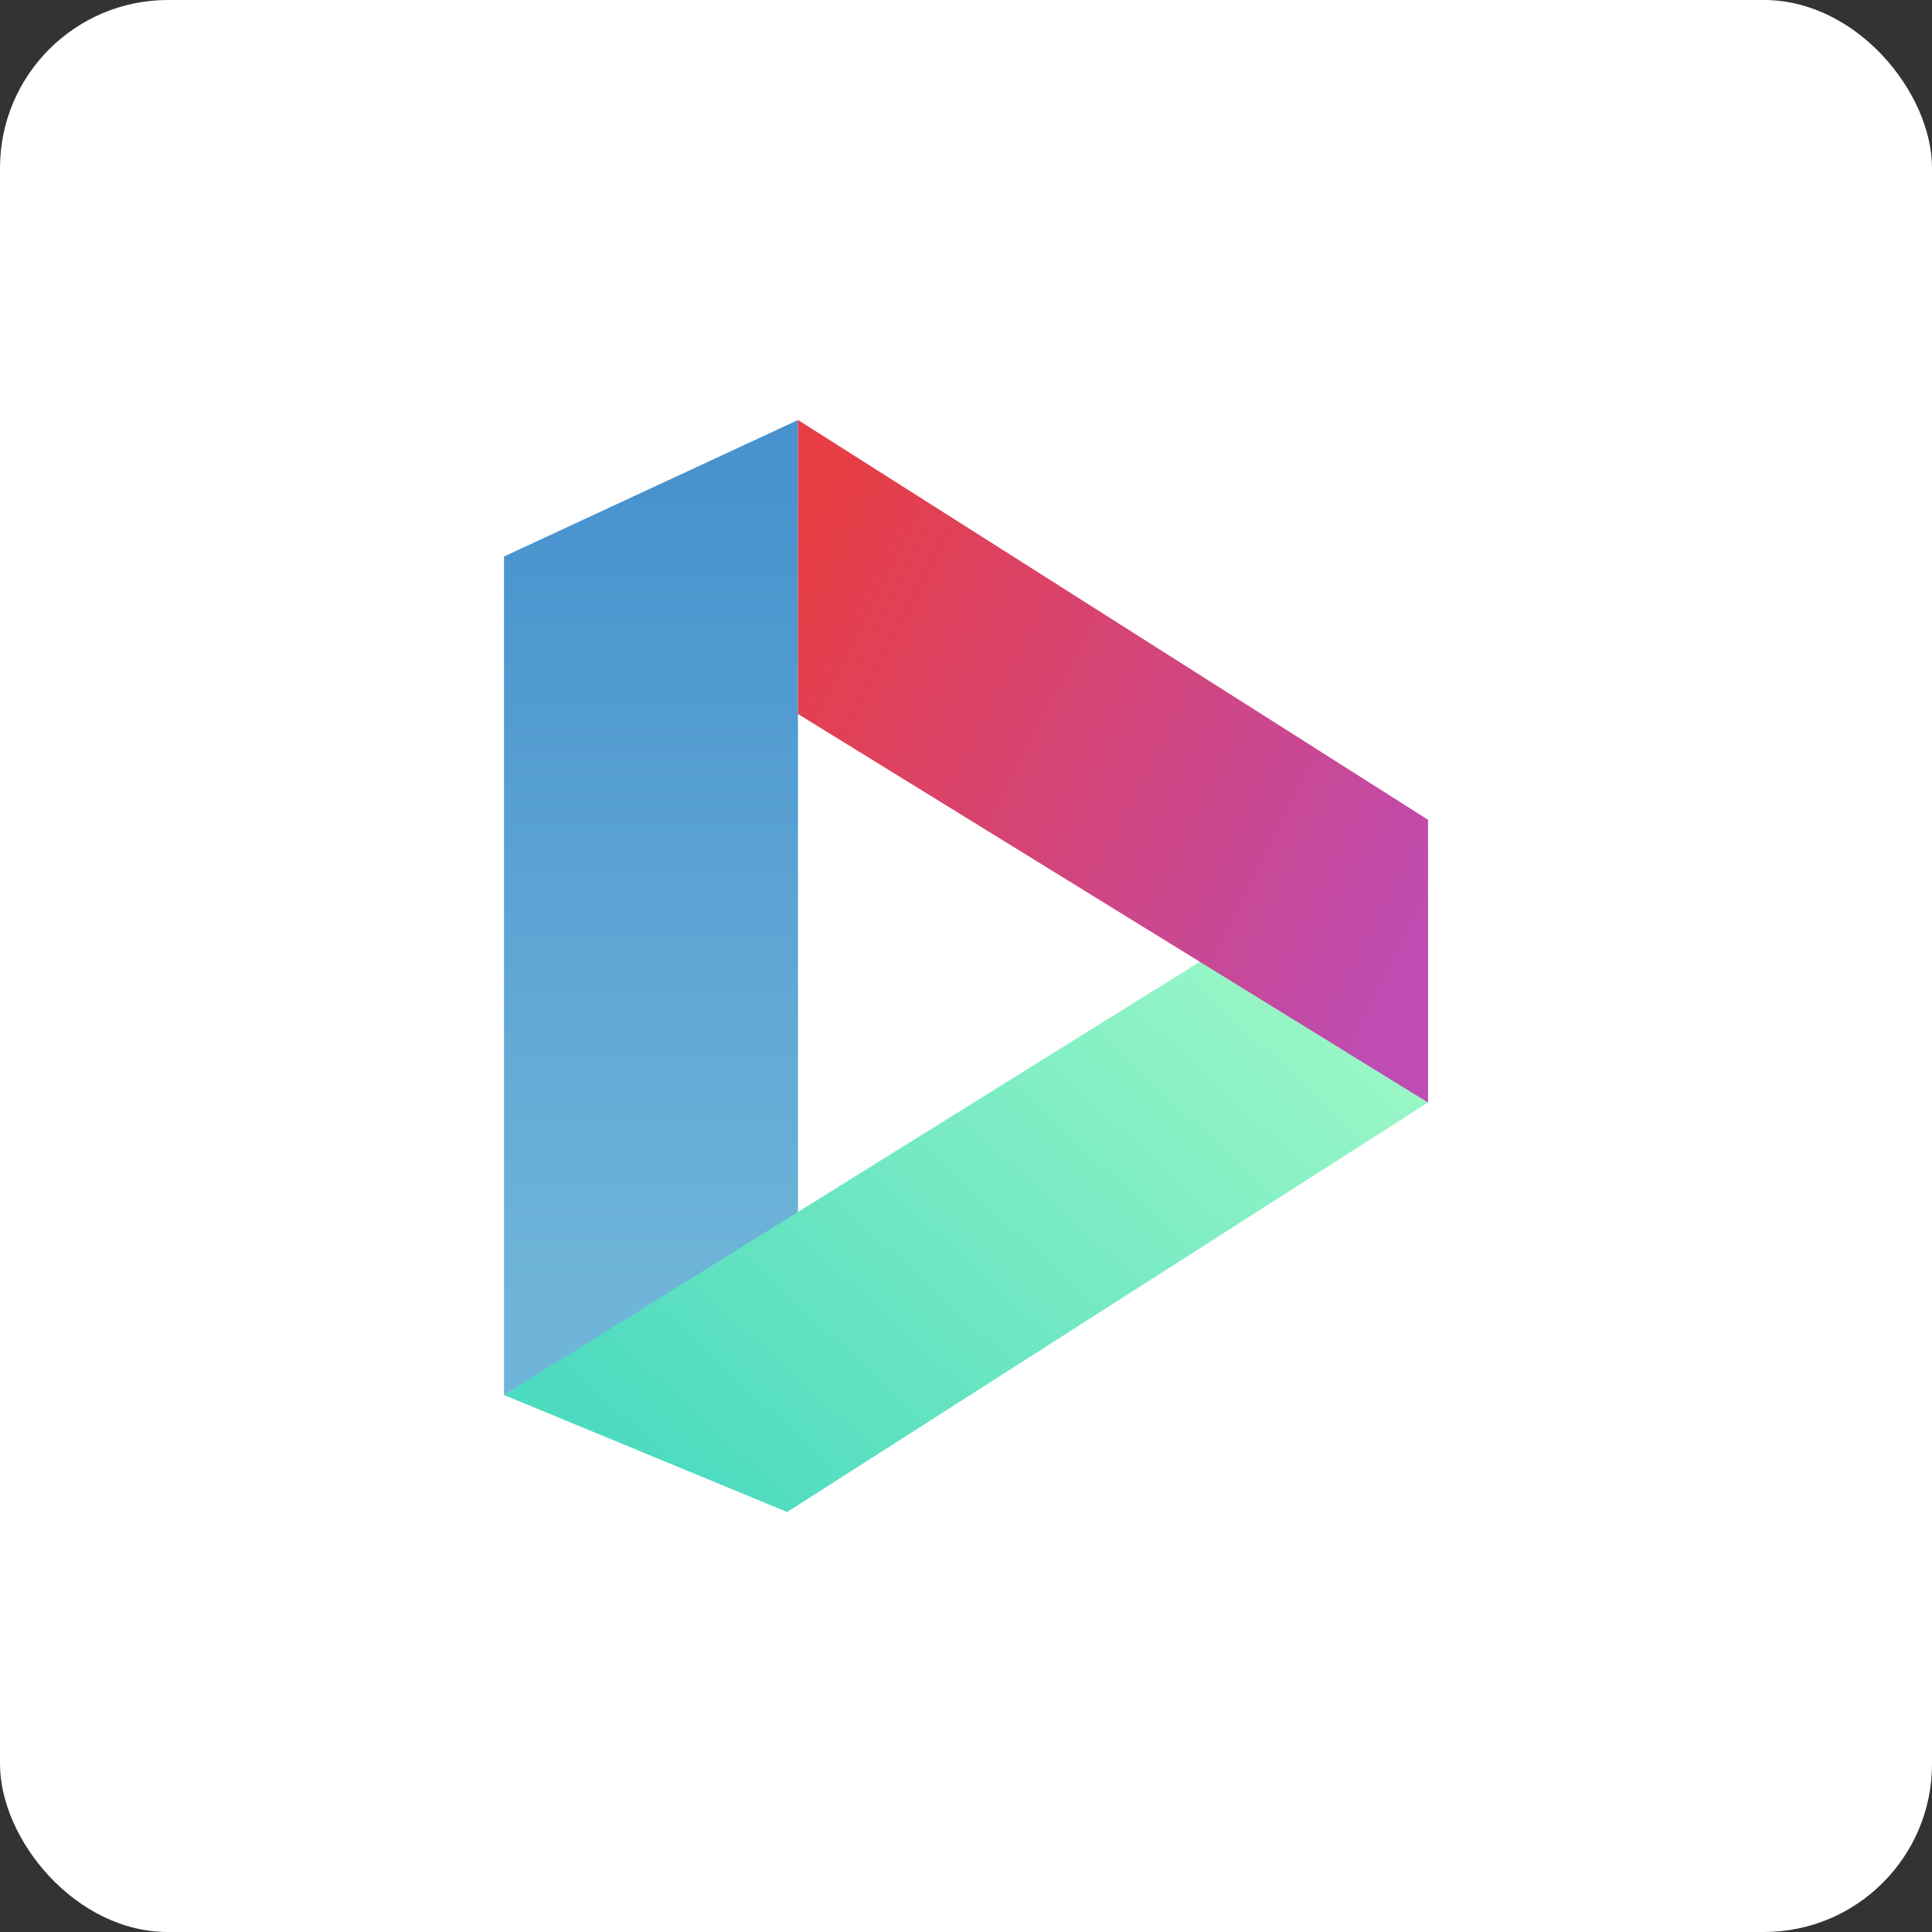
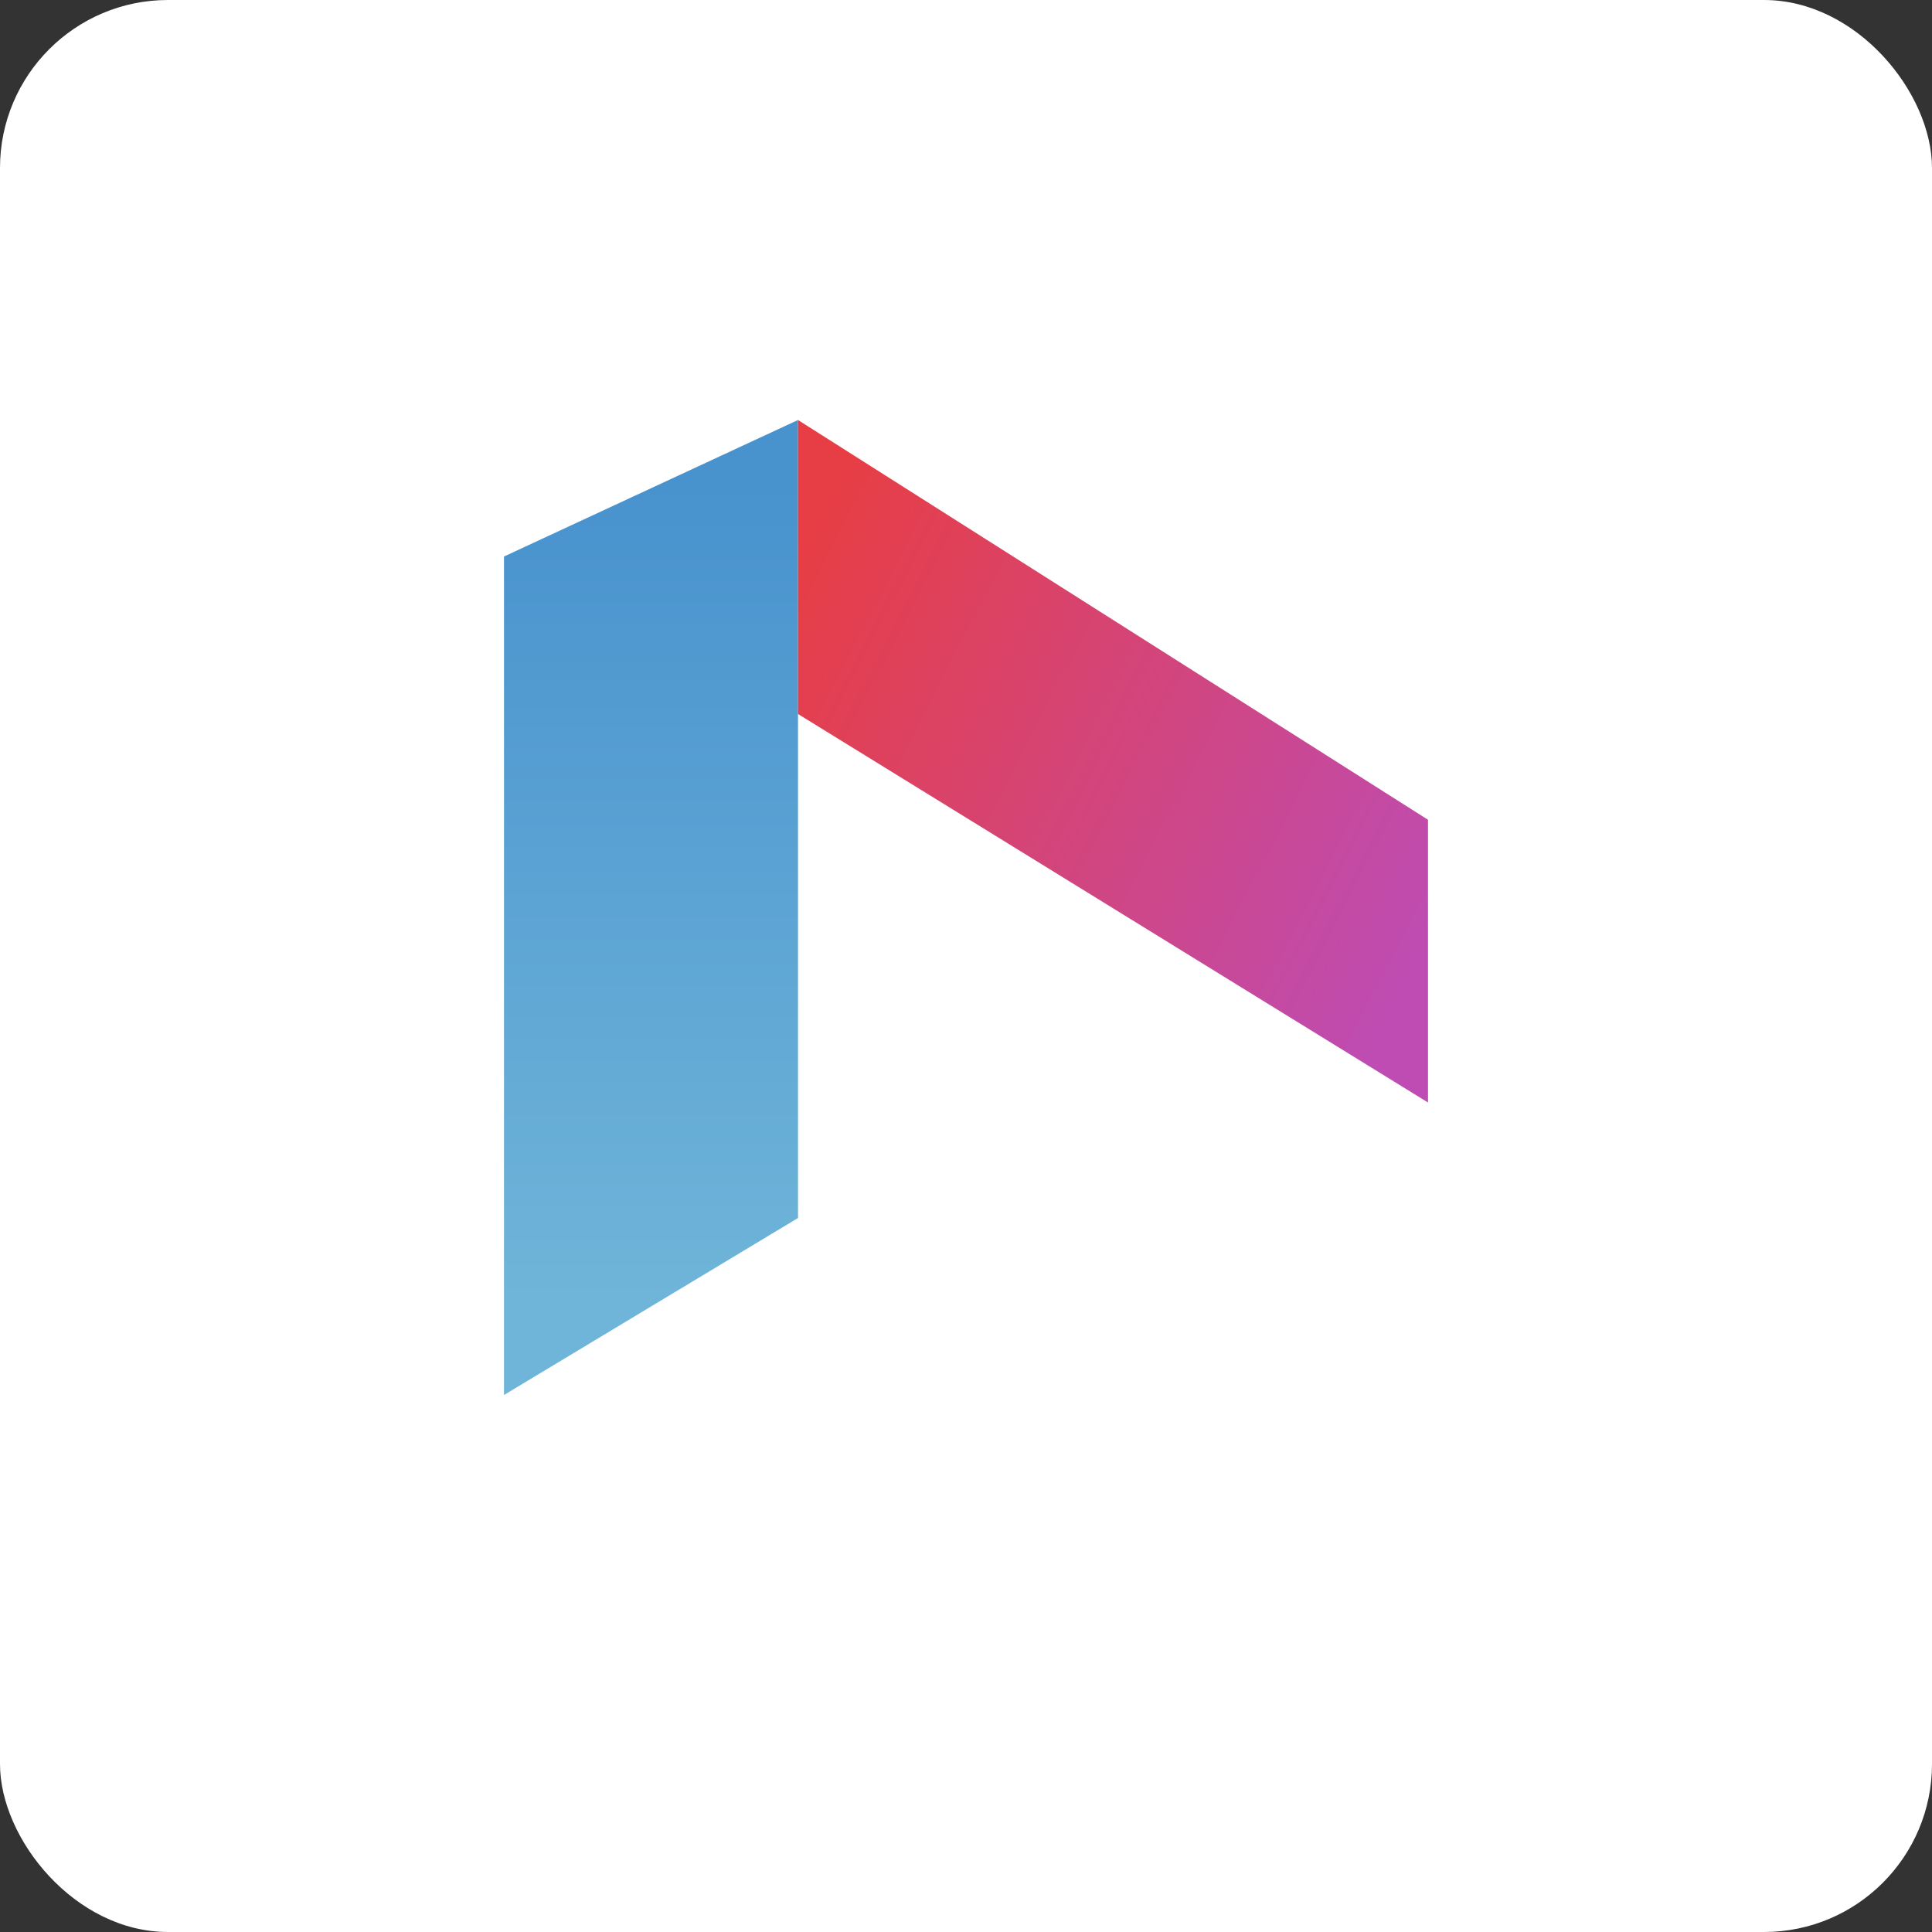
<svg xmlns="http://www.w3.org/2000/svg" width="46px" height="46px" viewBox="0 0 46 46" version="1.1">
  <rect x="0" y="0" width="46" height="46" fill="#333333" stroke="none" />
  <desc>Created with Sketch.</desc>
  <defs>
    <linearGradient x1="50%" y1="6.996%" x2="50%" y2="90.227%" id="linearGradient-1">
      <stop stop-color="#4892CE" offset="0%" />
      <stop stop-color="#6FB5D9" offset="100%" />
    </linearGradient>
    <linearGradient x1="100%" y1="20.623%" x2="14.544%" y2="90.746%" id="linearGradient-2">
      <stop stop-color="#A3FAC7" offset="0%" />
      <stop stop-color="#4DDBC0" offset="100%" />
    </linearGradient>
    <linearGradient x1="0%" y1="20.396%" x2="100%" y2="76.401%" id="linearGradient-3">
      <stop stop-color="#E73E45" offset="0%" />
      <stop stop-color="#BE4CB2" offset="100%" />
    </linearGradient>
  </defs>
  <g id="Page-7" stroke="none" stroke-width="1" fill="none" fill-rule="evenodd">
    <g id="dubb" fill-rule="nonzero">
      <rect id="Rectangle-17-Copy-7" fill="#FFFFFF" x="0" y="0" width="46" height="46" rx="4" />
      <g id="Group-3" transform="translate(12, 10)">
        <polygon id="Rectangle-4" fill="url(#linearGradient-1)" points="0 3.25 7 0 7 19 0 23.214" />
-         <polygon id="Rectangle-6" fill="url(#linearGradient-2)" points="0 23.214 22 9.518 22 16.25 6.742 26" />
        <polygon id="Rectangle-5" fill="url(#linearGradient-3)" points="7 0 22 9.518 22 16.25 7 7" />
      </g>
    </g>
  </g>
</svg>